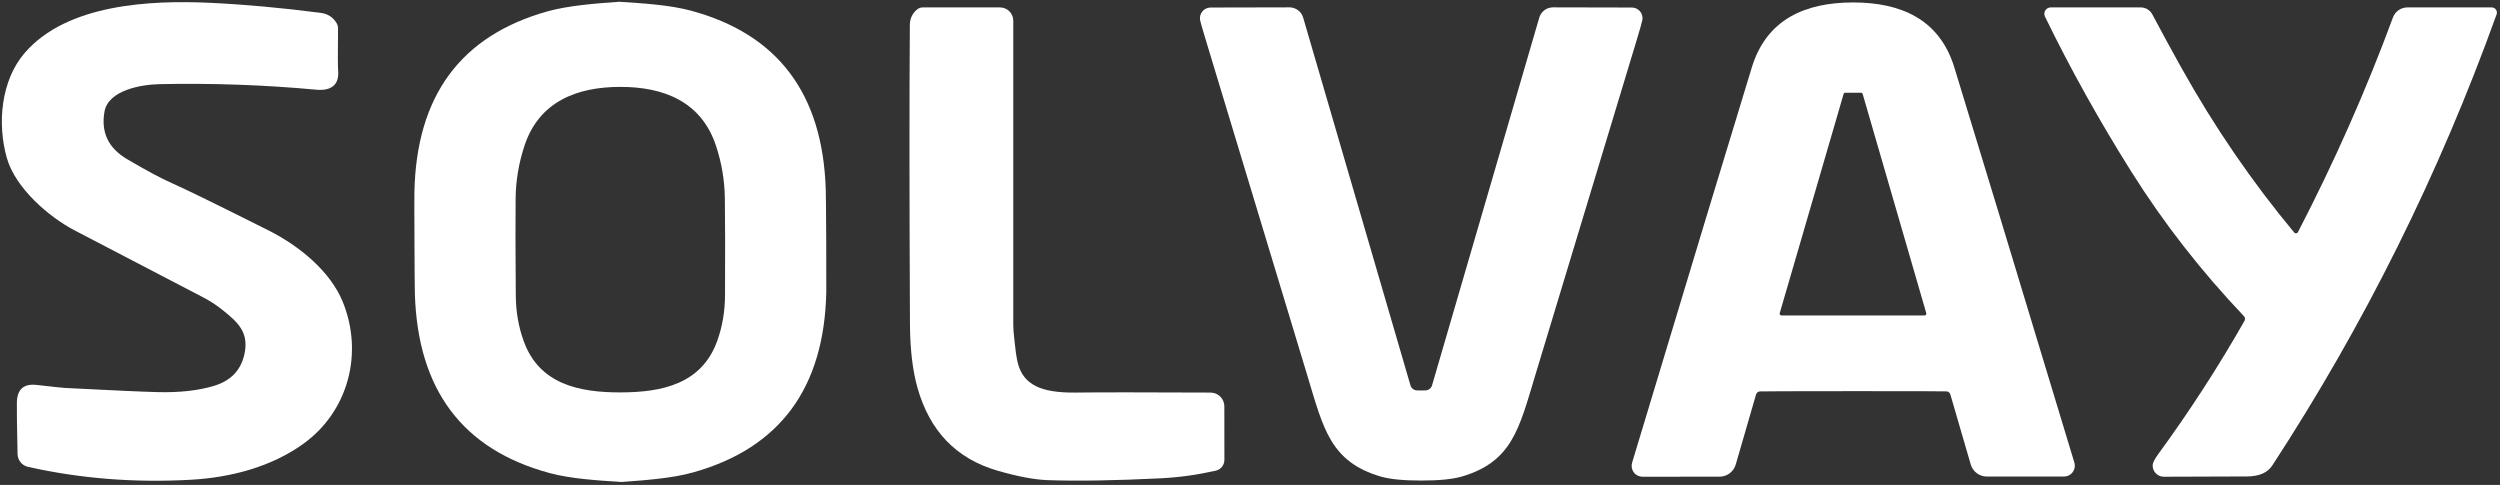
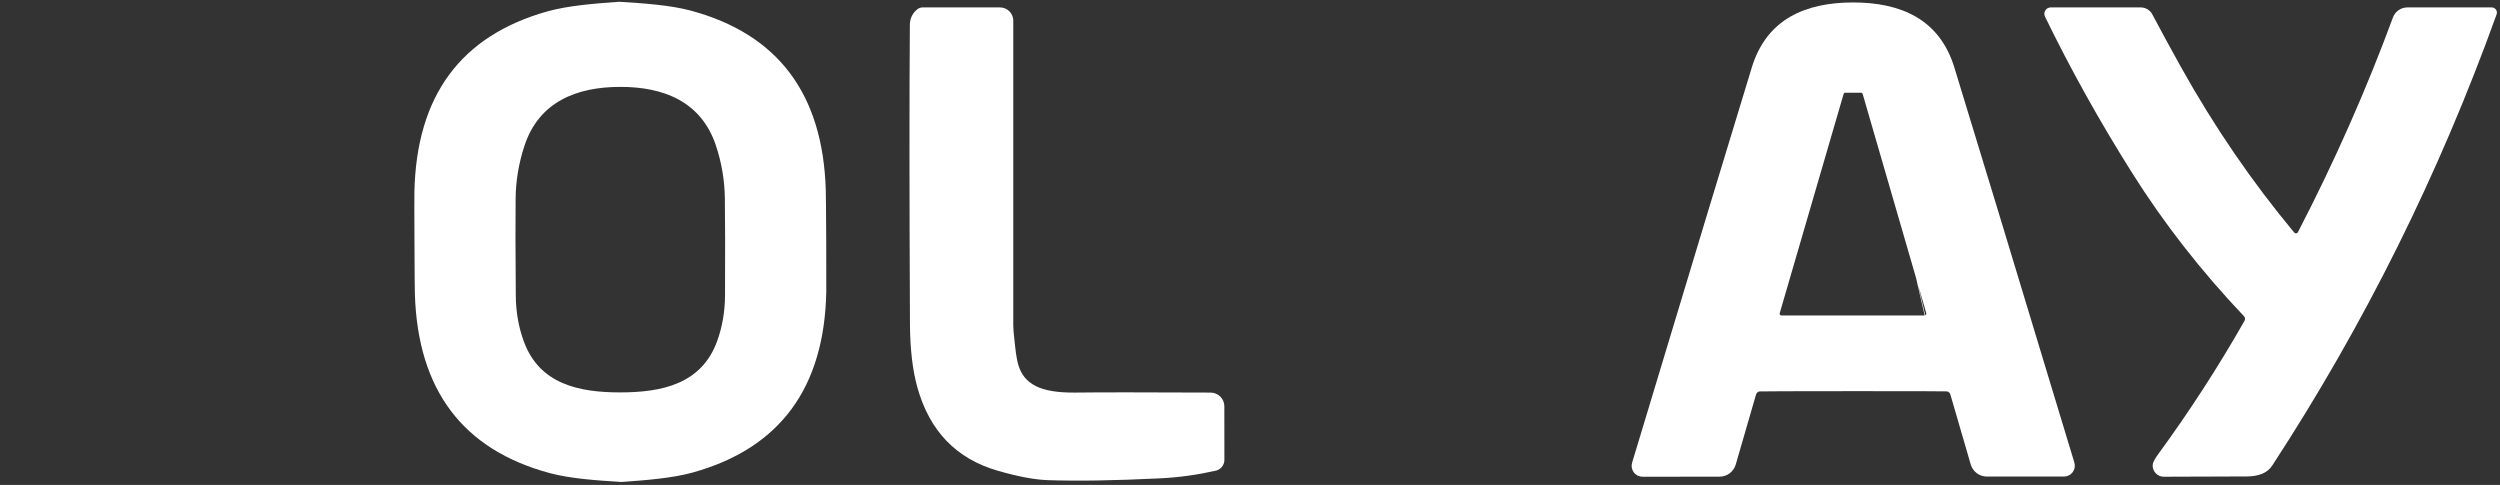
<svg xmlns="http://www.w3.org/2000/svg" width="1727" height="335" viewBox="0 0 1727 335" fill="none">
  <rect x="0" y="0" width="1727" height="335" fill="#333333" stroke="none" />
-   <path d="M19.341 322.507C17.329 322.058 15.525 320.944 14.218 319.344C12.91 317.743 12.175 315.749 12.13 313.678C11.709 293.841 11.552 281.913 11.657 277.893C11.893 268.88 16.438 264.887 25.291 265.911C36.588 267.199 43.169 267.895 45.034 268C77.61 269.682 98.942 270.641 109.03 270.877C124.11 271.245 137.061 269.8 147.885 266.542C159.05 263.153 165.946 256.242 168.573 245.811C172.435 230.244 165.105 223.11 153.52 213.967C149.343 210.656 144.877 207.766 140.122 205.296C111.25 190.241 81.669 174.831 51.379 159.066C34.355 150.159 10.751 130.335 4.721 109.092C-2.017 85.327 0.662 55.61 17.055 36.574C46.295 2.641 104.183 0 145.52 1.971C169.374 3.101 194.66 5.4 221.378 8.868C226.369 9.498 230.073 11.85 232.49 15.923C233.185 17.08 233.541 18.392 233.515 19.706C233.357 36.942 233.37 46.467 233.554 48.28C234.618 58.803 228.628 62.901 218.422 61.956C182.72 58.645 146.611 57.371 110.094 58.133C97.405 58.408 74.825 62.35 72.185 77.05C69.637 91.344 74.825 102.3 87.751 109.92C101.201 117.828 111.499 123.346 118.645 126.473C127.682 130.44 149.973 141.344 185.518 159.184C206.837 169.904 228.313 187.482 236.904 208.804C251.051 243.92 240.766 283.844 209.91 306.308C188.119 322.191 160.101 329.837 131.886 331.414C93.11 333.595 55.595 330.626 19.341 322.507Z" fill="white" />
  <path d="M427.75 1.222C427.776 1.222 427.947 1.235 428.262 1.261C444.498 2.286 462.743 3.468 477.166 7.331C537.379 23.516 568.47 64.832 570.441 131.281C570.546 134.539 570.651 146.244 570.756 166.396C570.835 186.575 570.848 198.294 570.795 201.552C569.456 268 538.758 309.606 478.703 326.369C464.319 330.389 446.074 331.729 429.839 332.911C429.523 332.937 429.353 332.95 429.326 332.95C429.274 332.95 429.09 332.937 428.775 332.911C412.539 331.886 394.294 330.704 379.871 326.842C319.658 310.657 288.567 269.353 286.596 202.931C286.491 199.647 286.399 187.928 286.321 167.776C286.215 147.597 286.202 135.879 286.281 132.62C287.621 66.172 318.319 24.567 378.374 7.803C392.757 3.823 410.963 2.443 427.198 1.261C427.54 1.235 427.724 1.222 427.75 1.222ZM428.696 271.074C457.226 270.995 484.614 265.359 495.411 235.643C498.984 225.764 500.796 215.201 500.849 203.956C500.98 174.161 500.941 151.827 500.731 136.956C500.573 124.528 498.498 112.337 494.505 100.382C484.338 70.074 458.29 59.945 428.341 60.024C398.392 60.063 372.384 70.232 362.335 100.579C358.369 112.56 356.319 124.764 356.188 137.192C356.03 152.064 356.07 174.397 356.306 204.192C356.385 215.438 358.237 226 361.863 235.879C372.699 265.517 400.166 271.113 428.696 271.074Z" fill="white" />
-   <path d="M1280.07 1.694C1312.9 1.694 1339.73 13.084 1350.02 46.466C1363.05 88.794 1390.7 179.822 1432.97 319.55C1433.31 320.669 1433.38 321.852 1433.18 323.004C1432.98 324.156 1432.51 325.245 1431.81 326.183C1431.11 327.122 1430.21 327.884 1429.16 328.409C1428.12 328.934 1426.96 329.207 1425.8 329.206H1372.56C1370.04 329.205 1367.58 328.386 1365.56 326.873C1363.55 325.36 1362.07 323.233 1361.37 320.811L1347.3 272.453C1347.13 271.914 1346.82 271.434 1346.4 271.065C1345.99 270.696 1345.48 270.453 1344.93 270.364C1344.28 270.259 1322.7 270.207 1280.19 270.207C1237.68 270.233 1216.1 270.299 1215.44 270.404C1214.9 270.492 1214.39 270.735 1213.97 271.104C1213.56 271.473 1213.25 271.954 1213.08 272.493L1199.05 320.89C1198.34 323.312 1196.87 325.438 1194.85 326.952C1192.84 328.465 1190.38 329.284 1187.86 329.285L1134.62 329.324C1133.45 329.325 1132.3 329.052 1131.25 328.527C1130.21 328.002 1129.3 327.24 1128.61 326.302C1127.91 325.363 1127.44 324.274 1127.24 323.122C1127.04 321.97 1127.11 320.788 1127.45 319.668C1169.59 179.914 1197.16 88.873 1210.16 46.545C1220.41 13.124 1247.24 1.734 1280.07 1.694ZM1329.53 217.907C1329.71 217.903 1329.9 217.856 1330.07 217.768C1330.23 217.681 1330.38 217.556 1330.49 217.403C1330.6 217.25 1330.67 217.074 1330.7 216.888C1330.74 216.702 1330.72 216.511 1330.67 216.331L1286.73 64.911C1286.66 64.664 1286.5 64.448 1286.3 64.292C1286.09 64.136 1285.84 64.049 1285.59 64.044H1274.75C1274.49 64.041 1274.23 64.124 1274.01 64.28C1273.8 64.437 1273.65 64.658 1273.57 64.911L1229.43 216.331C1229.38 216.511 1229.37 216.702 1229.4 216.888C1229.43 217.074 1229.5 217.25 1229.61 217.403C1229.72 217.556 1229.87 217.681 1230.04 217.768C1230.2 217.856 1230.39 217.903 1230.58 217.907H1329.53Z" fill="white" />
+   <path d="M1280.07 1.694C1312.9 1.694 1339.73 13.084 1350.02 46.466C1363.05 88.794 1390.7 179.822 1432.97 319.55C1433.31 320.669 1433.38 321.852 1433.18 323.004C1432.98 324.156 1432.51 325.245 1431.81 326.183C1431.11 327.122 1430.21 327.884 1429.16 328.409C1428.12 328.934 1426.96 329.207 1425.8 329.206H1372.56C1370.04 329.205 1367.58 328.386 1365.56 326.873C1363.55 325.36 1362.07 323.233 1361.37 320.811L1347.3 272.453C1347.13 271.914 1346.82 271.434 1346.4 271.065C1345.99 270.696 1345.48 270.453 1344.93 270.364C1344.28 270.259 1322.7 270.207 1280.19 270.207C1237.68 270.233 1216.1 270.299 1215.44 270.404C1214.9 270.492 1214.39 270.735 1213.97 271.104C1213.56 271.473 1213.25 271.954 1213.08 272.493L1199.05 320.89C1198.34 323.312 1196.87 325.438 1194.85 326.952C1192.84 328.465 1190.38 329.284 1187.86 329.285L1134.62 329.324C1133.45 329.325 1132.3 329.052 1131.25 328.527C1130.21 328.002 1129.3 327.24 1128.61 326.302C1127.91 325.363 1127.44 324.274 1127.24 323.122C1127.04 321.97 1127.11 320.788 1127.45 319.668C1169.59 179.914 1197.16 88.873 1210.16 46.545C1220.41 13.124 1247.24 1.734 1280.07 1.694ZC1329.71 217.903 1329.9 217.856 1330.07 217.768C1330.23 217.681 1330.38 217.556 1330.49 217.403C1330.6 217.25 1330.67 217.074 1330.7 216.888C1330.74 216.702 1330.72 216.511 1330.67 216.331L1286.73 64.911C1286.66 64.664 1286.5 64.448 1286.3 64.292C1286.09 64.136 1285.84 64.049 1285.59 64.044H1274.75C1274.49 64.041 1274.23 64.124 1274.01 64.28C1273.8 64.437 1273.65 64.658 1273.57 64.911L1229.43 216.331C1229.38 216.511 1229.37 216.702 1229.4 216.888C1229.43 217.074 1229.5 217.25 1229.61 217.403C1229.72 217.556 1229.87 217.681 1230.04 217.768C1230.2 217.856 1230.39 217.903 1230.58 217.907H1329.53Z" fill="white" />
  <path d="M845.812 317.699C845.81 319.426 845.221 321.102 844.141 322.454C843.06 323.807 841.552 324.756 839.862 325.148C827.094 328.038 814.326 329.798 801.559 330.429C770.06 331.979 744.183 332.399 723.928 331.69C714.733 331.375 703.174 329.207 689.25 325.187C660.287 316.832 642.199 297.48 633.845 268.04C630.456 256.138 628.709 241.45 628.604 223.978C628.183 135.984 628.157 67.027 628.525 17.105C628.578 12.77 630.272 9.223 633.608 6.464C634.681 5.596 636.017 5.123 637.391 5.124H690.787C693.222 5.124 695.558 6.087 697.28 7.802C699.001 9.517 699.969 11.842 699.969 14.268C699.969 120.732 699.969 190.872 699.969 224.687C699.969 226.894 700.218 230.126 700.718 234.382C702.294 247.94 702.412 259.96 715.495 266.7C721.59 269.827 730.706 271.324 742.843 271.193C759.157 270.983 790.314 270.983 836.315 271.193C838.827 271.203 841.232 272.209 843.005 273.989C844.777 275.769 845.773 278.179 845.773 280.691L845.812 317.699Z" fill="white" />
-   <path d="M981.802 269.734C982.17 269.734 983.142 269.721 984.718 269.695C985.748 269.67 986.743 269.321 987.558 268.697C988.373 268.074 988.965 267.208 989.25 266.226L1063.33 12.178C1063.93 10.125 1065.18 8.323 1066.9 7.043C1068.61 5.763 1070.69 5.076 1072.83 5.084L1127.33 5.202C1128.4 5.208 1129.46 5.449 1130.44 5.908C1131.41 6.367 1132.27 7.033 1132.95 7.859C1133.64 8.685 1134.14 9.651 1134.41 10.69C1134.69 11.729 1134.73 12.815 1134.54 13.873C1134.31 15.239 1132.89 20.218 1130.29 28.81C1114.79 80.098 1091.47 157.148 1060.34 259.96C1049.42 296.101 1044.5 319.117 1009.62 329.246C1003.32 331.059 994.045 331.965 981.802 331.965C969.56 331.965 960.287 331.059 953.982 329.246C919.107 319.117 914.181 296.101 903.266 259.96C872.134 157.148 848.819 80.098 833.319 28.81C830.692 20.218 829.26 15.239 829.024 13.873C828.834 12.815 828.878 11.729 829.152 10.69C829.427 9.651 829.925 8.685 830.612 7.859C831.299 7.033 832.158 6.367 833.13 5.908C834.101 5.449 835.161 5.208 836.235 5.202L890.734 5.084C892.873 5.076 894.956 5.763 896.669 7.043C898.382 8.323 899.632 10.125 900.231 12.178L974.355 266.226C974.639 267.208 975.232 268.074 976.047 268.697C976.862 269.321 977.857 269.67 978.886 269.695C980.463 269.721 981.435 269.734 981.802 269.734Z" fill="white" />
  <path d="M1412.67 11.468C1412.35 10.795 1412.19 10.048 1412.23 9.3C1412.28 8.552 1412.51 7.826 1412.9 7.191C1413.3 6.557 1413.85 6.034 1414.51 5.672C1415.17 5.31 1415.9 5.121 1416.65 5.123H1478.84C1480.47 5.123 1482.07 5.566 1483.47 6.406C1484.87 7.245 1486.02 8.45 1486.8 9.892C1493.21 21.978 1499.85 34.196 1506.74 46.545C1529.59 87.507 1555.64 125.552 1584.88 160.681C1585.04 160.871 1585.25 161.018 1585.48 161.11C1585.71 161.202 1585.96 161.236 1586.21 161.209C1586.46 161.182 1586.7 161.094 1586.91 160.954C1587.11 160.814 1587.28 160.626 1587.4 160.405C1612.73 111.535 1634.61 62.086 1653.05 12.059C1653.8 10.025 1655.16 8.27 1656.94 7.029C1658.72 5.789 1660.85 5.124 1663.02 5.123H1721.26C1721.84 5.12 1722.41 5.257 1722.93 5.522C1723.44 5.786 1723.88 6.171 1724.21 6.643C1724.55 7.115 1724.76 7.661 1724.84 8.233C1724.91 8.806 1724.85 9.388 1724.65 9.931C1684.93 120.311 1633.26 224.213 1569.63 321.639C1566.4 326.579 1560.6 329.075 1552.25 329.127C1521.41 329.285 1502.23 329.35 1494.72 329.324C1493.66 329.322 1492.62 329.102 1491.66 328.679C1490.69 328.257 1489.82 327.64 1489.11 326.867C1488.39 326.095 1487.84 325.183 1487.49 324.189C1487.14 323.194 1487 322.139 1487.07 321.087C1487.18 319.537 1488.43 317.12 1490.82 313.835C1512.44 284.277 1532.34 253.535 1550.52 221.612C1550.8 221.113 1550.92 220.533 1550.85 219.958C1550.78 219.383 1550.52 218.844 1550.12 218.42C1520.57 187.311 1494.74 154.205 1472.65 119.102C1450.29 83.579 1430.3 47.701 1412.67 11.468Z" fill="white" />
</svg>